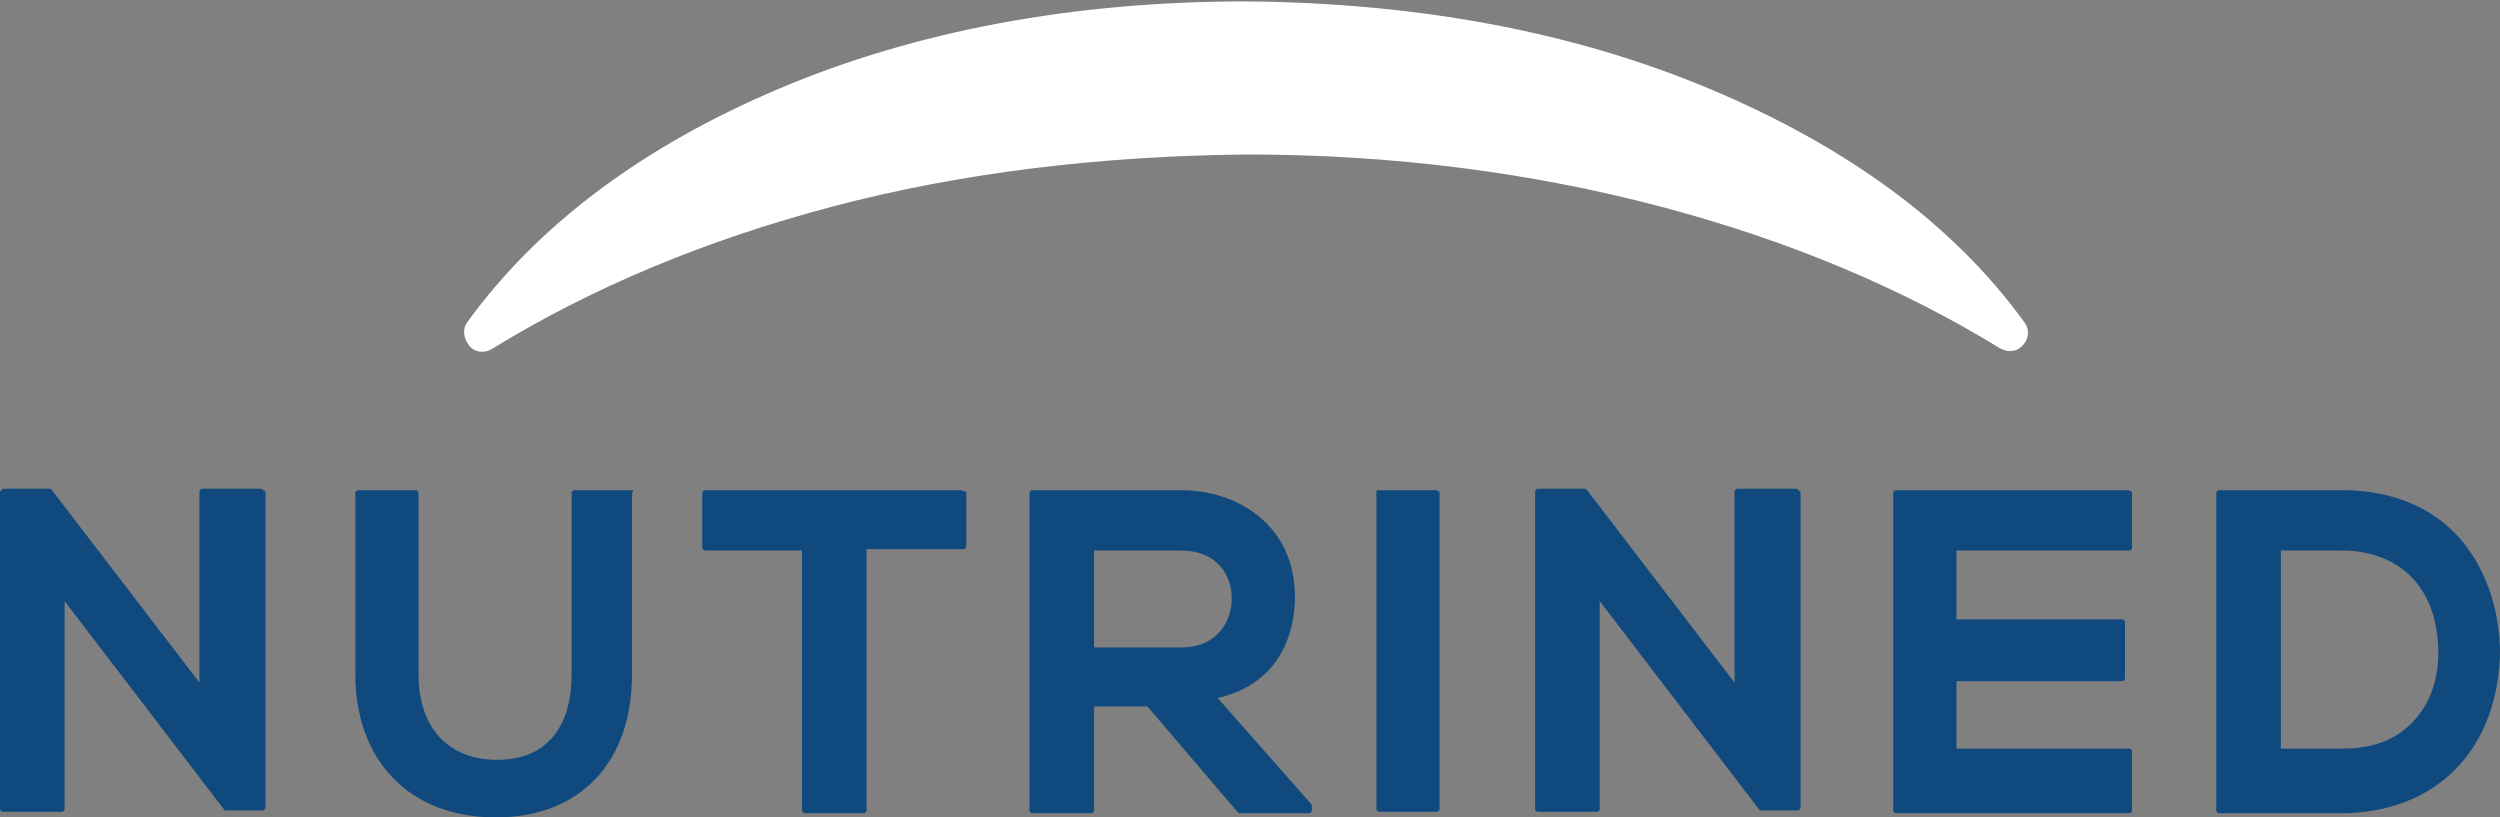
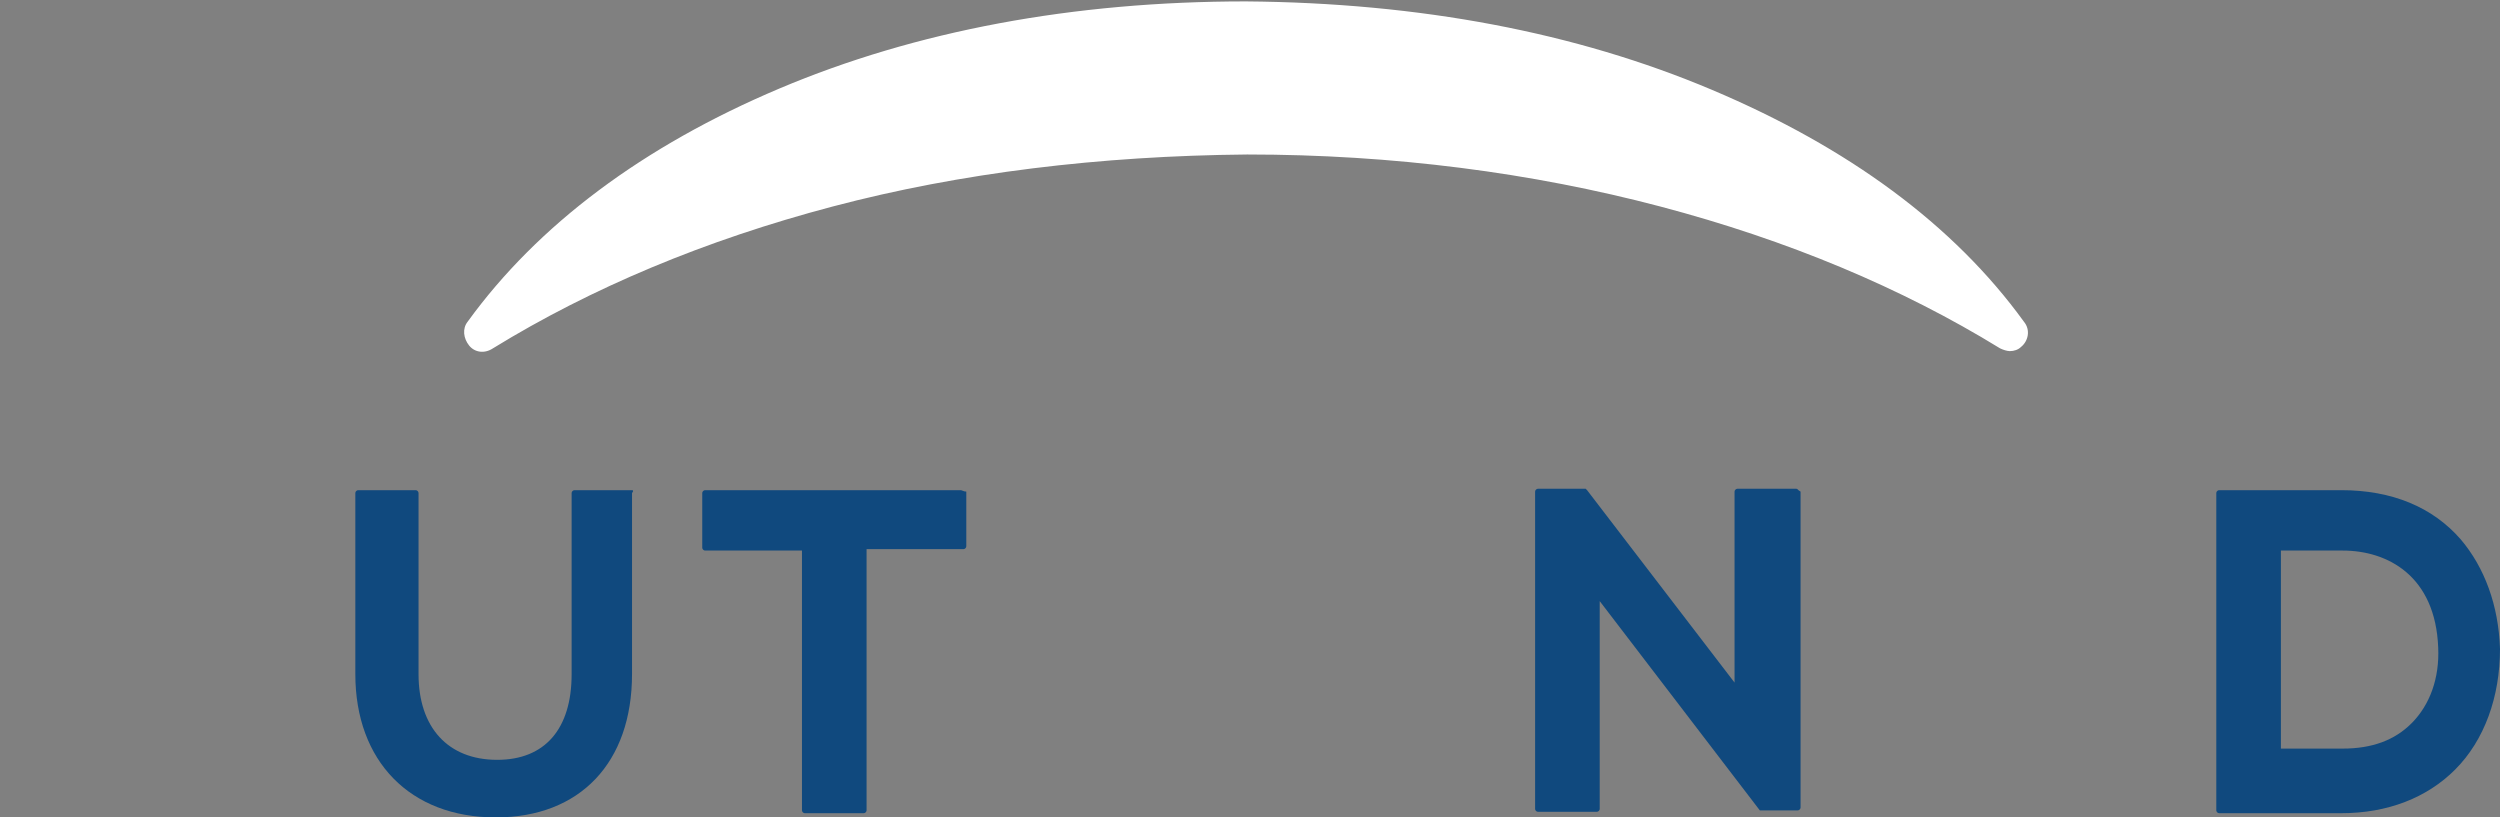
<svg xmlns="http://www.w3.org/2000/svg" xmlns:xlink="http://www.w3.org/1999/xlink" version="1.1" id="Layer_1" x="0px" y="0px" viewBox="0 0 178 58.2" style="enable-background:new 0 0 178 58.2;" xml:space="preserve">
  <rect x="0" y="0" width="178" height="58.2" fill="#808080" stroke="none" />
  <style type="text/css">
	.st0{clip-path:url(#SVGID_00000075127533015657463050000005838385833381960634_);fill:#FFFFFF;}
	.st1{clip-path:url(#SVGID_00000075127533015657463050000005838385833381960634_);fill:#10497E;}
</style>
  <g>
    <defs>
      <rect id="SVGID_1_" x="0" y="0" width="178" height="58.2" />
    </defs>
    <clipPath id="SVGID_00000055682221659322518010000014620602749038399136_">
      <use xlink:href="#SVGID_1_" style="overflow:visible;" />
    </clipPath>
    <path style="clip-path:url(#SVGID_00000055682221659322518010000014620602749038399136_);fill:#FFFFFF;" d="M144.1,22.9   c-5-6.9-12.5-12.4-22.2-16.5c-9.7-4.1-20.8-6.2-33.2-6.3C76.4,0.1,65.2,2.2,55.5,6.3c-9.7,4.1-17.2,9.7-22.2,16.6   c-0.4,0.5-0.3,1.2,0.1,1.7c0.4,0.5,1.1,0.6,1.7,0.2c7-4.3,15.1-7.7,24.2-10.1c9.1-2.4,19-3.6,29.5-3.7c10.4,0,20.3,1.3,29.4,3.7   c9.1,2.4,17.2,5.8,24.2,10.1c0.2,0.1,0.5,0.2,0.7,0.2c0.3,0,0.6-0.1,0.8-0.3C144.4,24.3,144.6,23.5,144.1,22.9" />
-     <path style="clip-path:url(#SVGID_00000055682221659322518010000014620602749038399136_);fill:#10497E;" d="M18.6,34.8h-4.2   c-0.1,0-0.2,0.1-0.2,0.2v13.6L3.7,34.9c0,0-0.1-0.1-0.1-0.1H0.2C0.1,34.9,0,35,0,35v22.6c0,0.1,0.1,0.2,0.2,0.2h4.2   c0.1,0,0.2-0.1,0.2-0.2V42.8l11.4,14.9c0,0,0.1,0,0.1,0c0,0,0,0,0.1,0c0,0,0,0,0,0h2.5c0.1,0,0.2-0.1,0.2-0.2V35   C18.7,34.9,18.6,34.8,18.6,34.8" />
    <path style="clip-path:url(#SVGID_00000055682221659322518010000014620602749038399136_);fill:#10497E;" d="M45,34.9h-4.1   c-0.1,0-0.2,0.1-0.2,0.2V48c0,3.9-1.9,6.1-5.3,6.1c-3.5,0-5.6-2.3-5.6-6.1V35.1c0-0.1-0.1-0.2-0.2-0.2h-4.1c-0.1,0-0.2,0.1-0.2,0.2   V48c0,6.2,3.9,10.2,10,10.2c6,0,9.7-3.9,9.7-10.2V35.1C45.1,35,45.1,34.9,45,34.9" />
    <path style="clip-path:url(#SVGID_00000055682221659322518010000014620602749038399136_);fill:#10497E;" d="M68.4,34.9H50.2   c-0.1,0-0.2,0.1-0.2,0.2v3.9c0,0.1,0.1,0.2,0.2,0.2h6.9v18.5c0,0.1,0.1,0.2,0.2,0.2h4.2c0.1,0,0.2-0.1,0.2-0.2V39.1h6.9   c0.1,0,0.2-0.1,0.2-0.2V35C68.6,35,68.5,34.9,68.4,34.9" />
-     <path style="clip-path:url(#SVGID_00000055682221659322518010000014620602749038399136_);fill:#10497E;" d="M86.7,49.7   c4.7-1.1,5.5-5,5.5-7.2c0-5.2-4.2-7.6-8.1-7.6c-1.8,0-3.5,0-5.3,0c-1.8,0-3.5,0-5.3,0c-0.1,0-0.2,0.1-0.2,0.2v22.6   c0,0.1,0.1,0.2,0.2,0.2h4.2c0.1,0,0.2-0.1,0.2-0.2v-7.4h3.8l6.4,7.5c0,0,0.1,0.1,0.1,0.1h5c0.1,0,0.2-0.1,0.2-0.2v-0.3   c0,0,0-0.1,0-0.1L86.7,49.7z M87.7,42.6c0,1.6-1,3.5-3.6,3.5h-6.2v-6.9h6.2C86.6,39.2,87.7,40.9,87.7,42.6" />
-     <path style="clip-path:url(#SVGID_00000055682221659322518010000014620602749038399136_);fill:#10497E;" d="M102.2,34.9h-4.1   C98,34.9,98,35,98,35v22.6c0,0.1,0.1,0.2,0.2,0.2h4.1c0.1,0,0.2-0.1,0.2-0.2V35C102.4,35,102.3,34.9,102.2,34.9" />
    <path style="clip-path:url(#SVGID_00000055682221659322518010000014620602749038399136_);fill:#10497E;" d="M127.9,34.8h-4.2   c-0.1,0-0.2,0.1-0.2,0.2v13.6L113,34.9c0,0-0.1-0.1-0.1-0.1h-3.4c-0.1,0-0.2,0.1-0.2,0.2v22.6c0,0.1,0.1,0.2,0.2,0.2h4.2   c0.1,0,0.2-0.1,0.2-0.2V42.8l11.4,14.9c0,0,0.1,0,0.1,0c0,0,0,0,0.1,0c0,0,0,0,0,0h2.5c0.1,0,0.2-0.1,0.2-0.2V35   C128,34.9,128,34.8,127.9,34.8" />
-     <path style="clip-path:url(#SVGID_00000055682221659322518010000014620602749038399136_);fill:#10497E;" d="M151.5,34.9H135   c-0.1,0-0.2,0.1-0.2,0.2v22.6c0,0.1,0.1,0.2,0.2,0.2h16.6c0.1,0,0.2-0.1,0.2-0.2v-4.2c0-0.1-0.1-0.2-0.2-0.2h-12.3v-4.8h11.8   c0.1,0,0.2-0.1,0.2-0.2v-4c0-0.1-0.1-0.2-0.2-0.2h-11.8v-4.9h12.3c0.1,0,0.2-0.1,0.2-0.2V35C151.7,35,151.6,34.9,151.5,34.9" />
    <path style="clip-path:url(#SVGID_00000055682221659322518010000014620602749038399136_);fill:#10497E;" d="M175.2,38.4   c-2-2.3-4.9-3.5-8.5-3.5h-8.7c-0.1,0-0.2,0.1-0.2,0.2v22.6c0,0.1,0.1,0.2,0.2,0.2h8.7c3.3,0,6.1-1.1,8.1-3.1   c2.1-2.1,3.2-5.2,3.2-8.6C177.9,43.1,176.9,40.4,175.2,38.4 M162.4,39.2h4.4c3.2,0,6.6,1.8,6.8,6.9c0.1,2.2-0.6,4.1-1.9,5.4   c-1.2,1.2-2.8,1.8-4.9,1.8h-4.4V39.2z" />
  </g>
</svg>